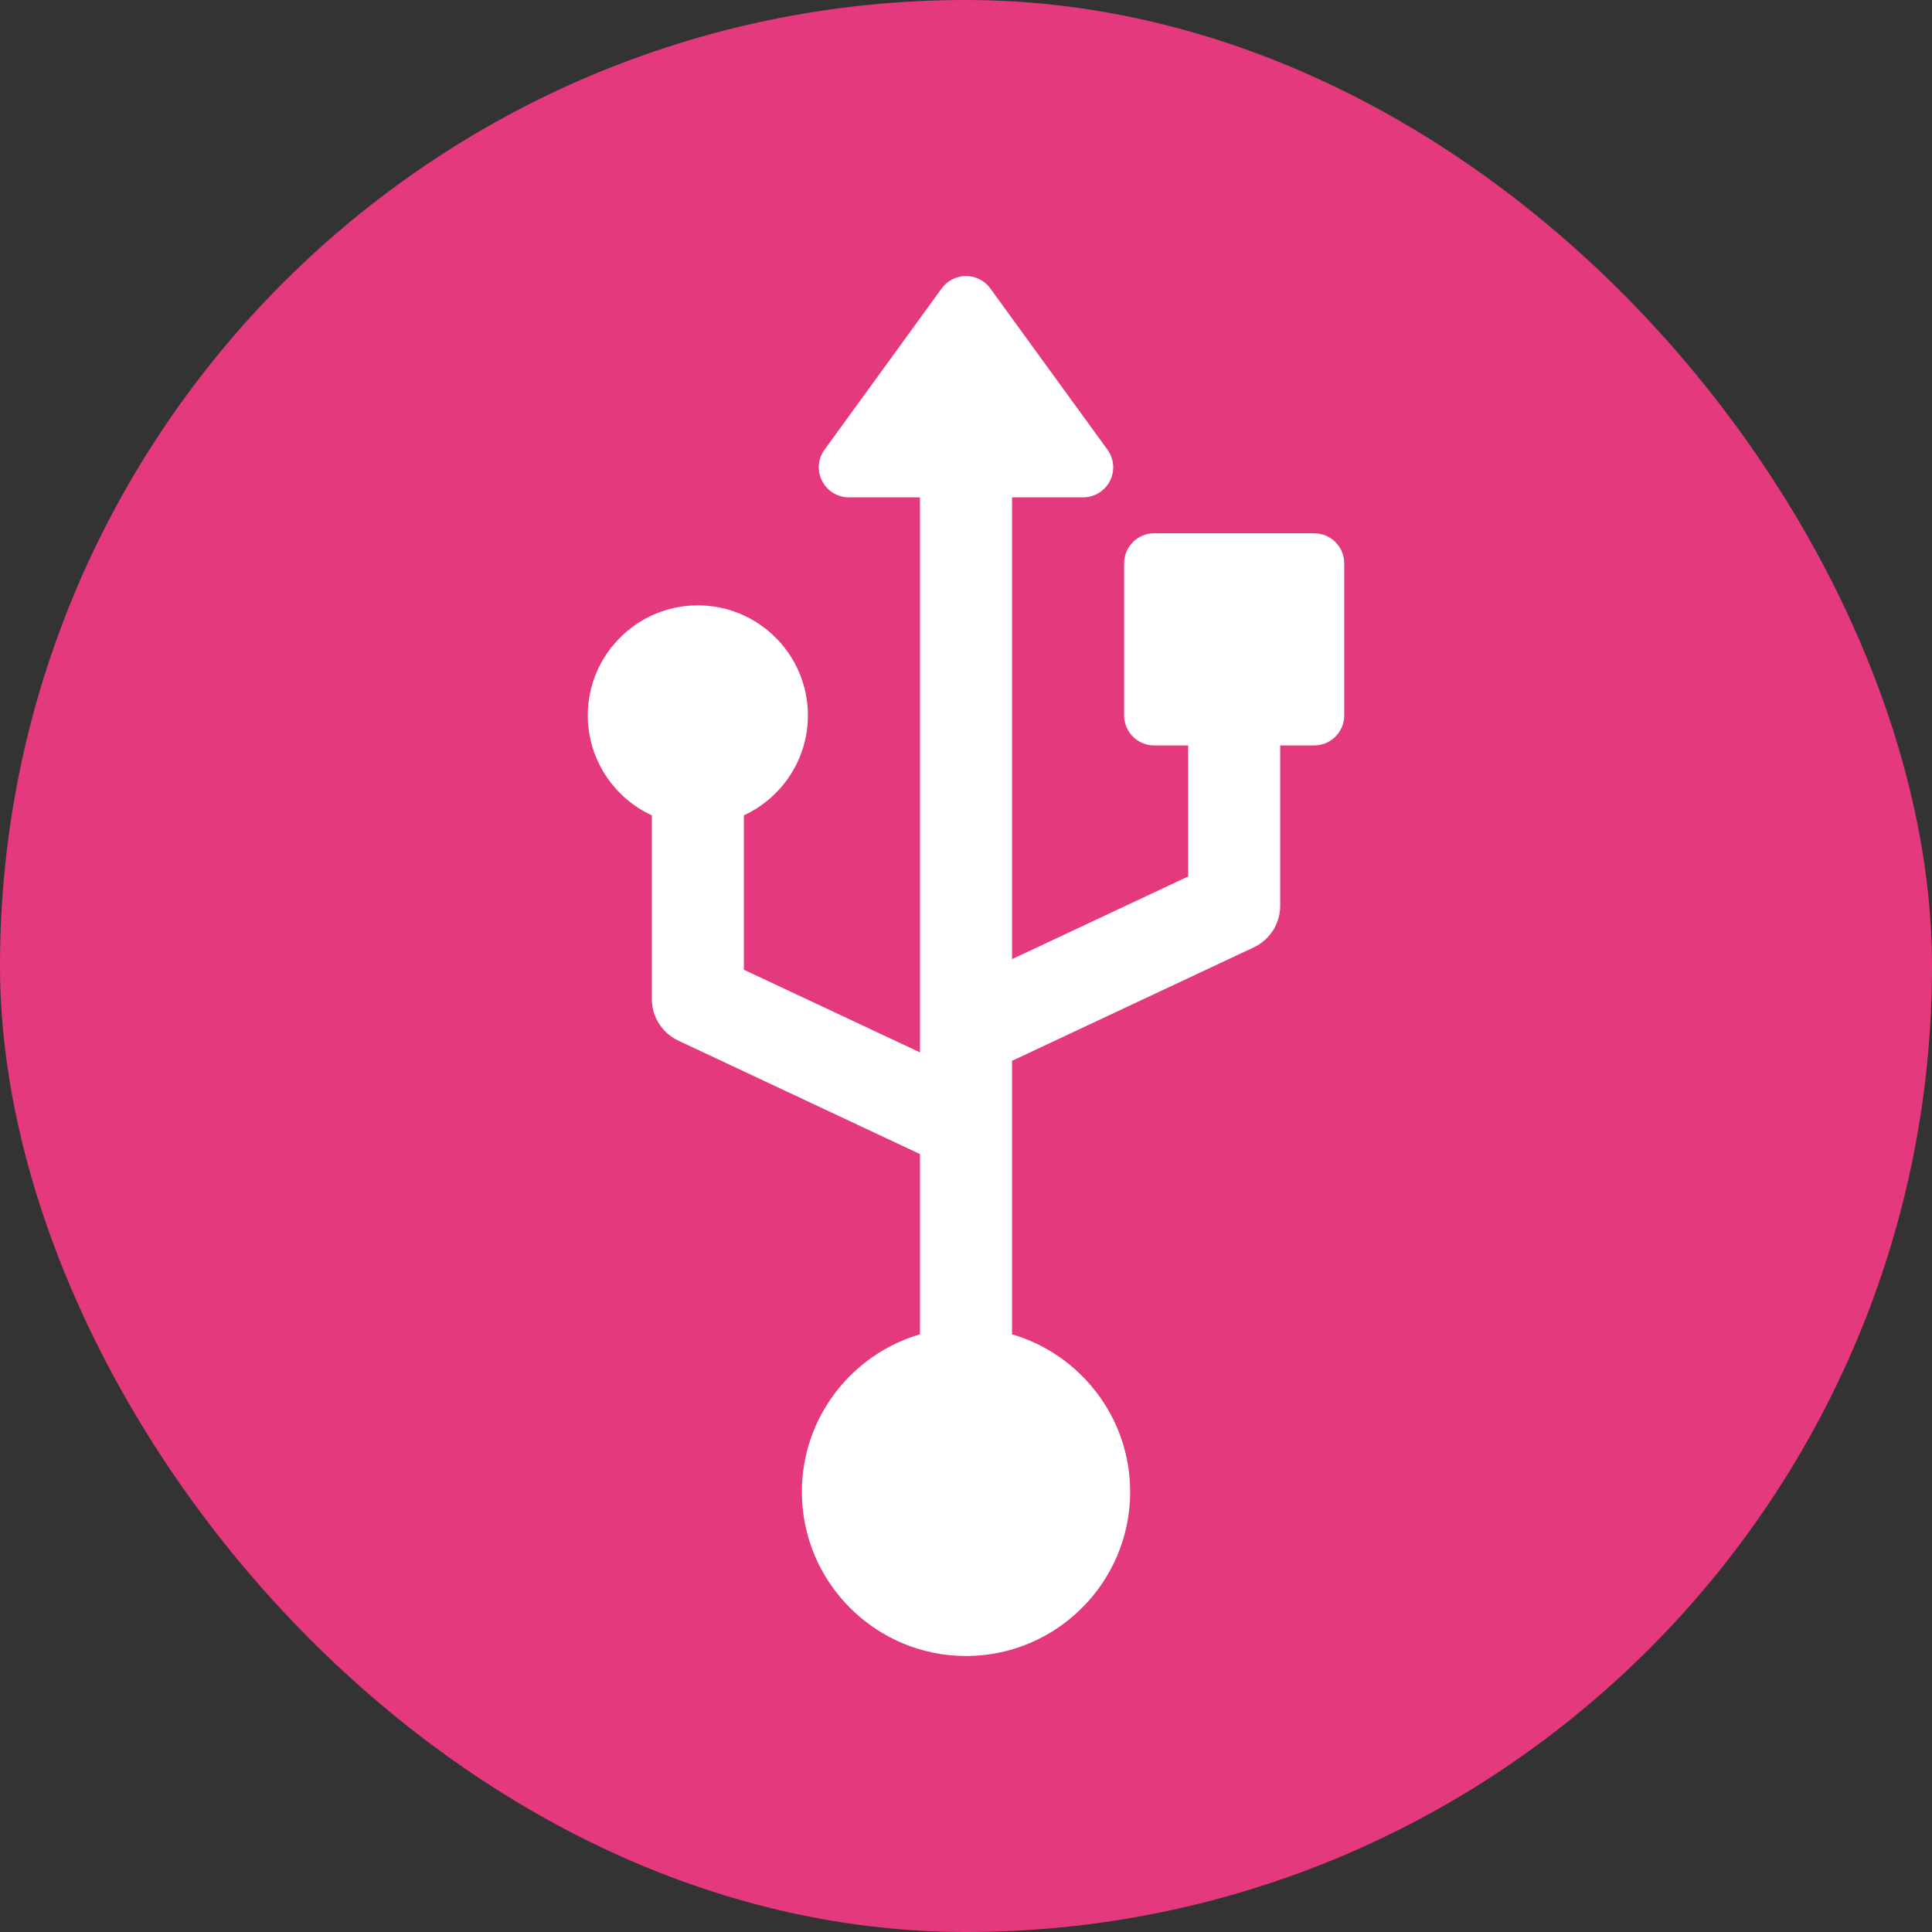
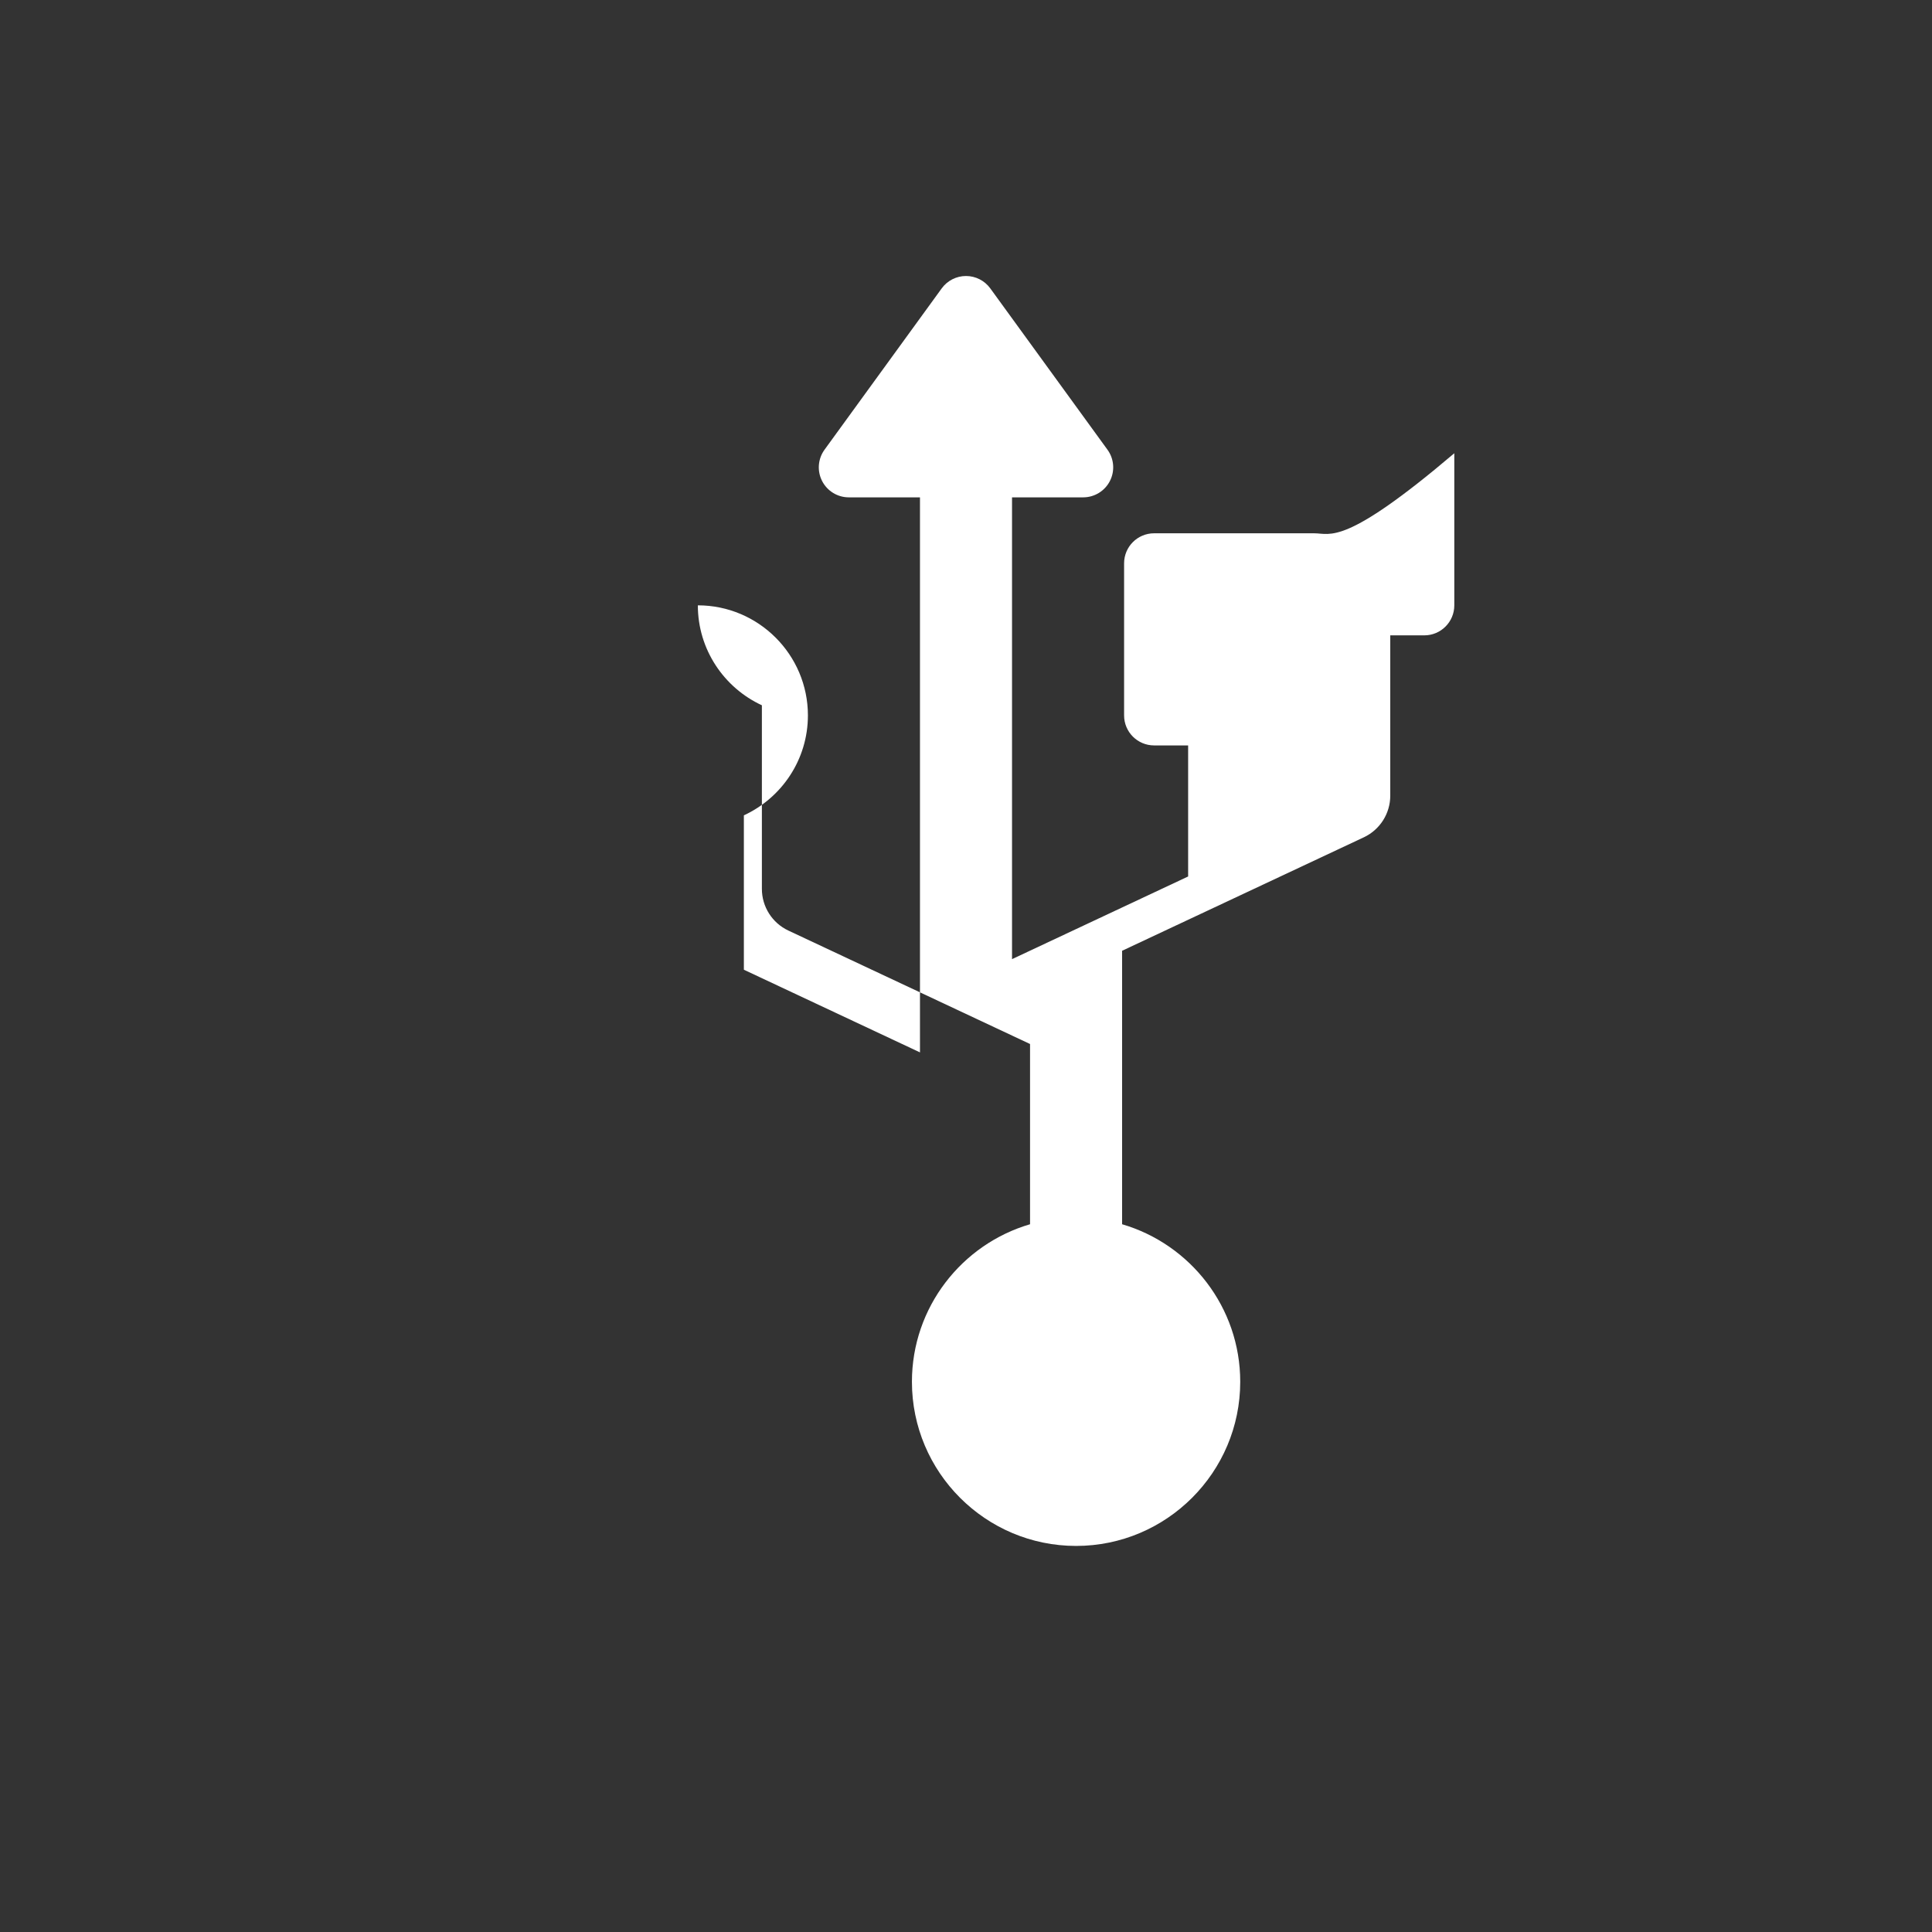
<svg xmlns="http://www.w3.org/2000/svg" version="1.1" id="IconsRepoEditor" x="0px" y="0px" viewBox="-68.96 -68.96 482.71 482.71" style="enable-background:new 0 0 344.789 344.789;" xml:space="preserve" width="64px" height="64px" fill="#ffffff" stroke="#ffffff" stroke-width="0">
  <rect x="-68.96" y="-68.96" width="482.71" height="482.71" fill="#333333" stroke="none" />
  <g id="IconsRepo_bgCarrier">
-     <rect x="-68.96" y="-68.96" width="482.71" height="482.71" rx="241.355" fill="#e4397c" stroke-width="0" />
-   </g>
-   <path d="M259.395,64.283h-40c-4.142,0-7.5,3.357-7.5,7.5v38c0,4.143,3.358,7.5,7.5,7.5h8.5v32.745l-44,20.653V55.303h17.777 c2.82,0,5.402-1.582,6.683-4.095c1.28-2.513,1.043-5.531-0.615-7.813L178.462,3.092C177.051,1.149,174.795,0,172.395,0 c-2.401,0-4.657,1.149-6.068,3.092l-29.277,40.303c-1.658,2.282-1.895,5.301-0.615,7.813c1.281,2.513,3.862,4.095,6.683,4.095 h17.777v138.674l-44-20.653v-38.569c9.435-4.363,16-13.912,16-24.971c0-15.163-12.336-27.5-27.5-27.5 c-15.164,0-27.5,12.337-27.5,27.5c0,11.059,6.565,20.607,16,24.971v45.875c0,4.459,2.577,8.516,6.614,10.41l60.386,28.345v45.032 c-17.032,4.986-29.512,20.738-29.512,39.361c0,22.614,18.398,41.012,41.012,41.012c22.615,0,41.014-18.397,41.014-41.012 c0-18.623-12.48-34.376-29.514-39.361v-68.327l60.386-28.345c4.037-1.895,6.614-5.951,6.614-10.41v-40.051h8.5 c4.142,0,7.5-3.357,7.5-7.5v-38C266.895,67.641,263.537,64.283,259.395,64.283z" />
+     </g>
+   <path d="M259.395,64.283h-40c-4.142,0-7.5,3.357-7.5,7.5v38c0,4.143,3.358,7.5,7.5,7.5h8.5v32.745l-44,20.653V55.303h17.777 c2.82,0,5.402-1.582,6.683-4.095c1.28-2.513,1.043-5.531-0.615-7.813L178.462,3.092C177.051,1.149,174.795,0,172.395,0 c-2.401,0-4.657,1.149-6.068,3.092l-29.277,40.303c-1.658,2.282-1.895,5.301-0.615,7.813c1.281,2.513,3.862,4.095,6.683,4.095 h17.777v138.674l-44-20.653v-38.569c9.435-4.363,16-13.912,16-24.971c0-15.163-12.336-27.5-27.5-27.5 c0,11.059,6.565,20.607,16,24.971v45.875c0,4.459,2.577,8.516,6.614,10.41l60.386,28.345v45.032 c-17.032,4.986-29.512,20.738-29.512,39.361c0,22.614,18.398,41.012,41.012,41.012c22.615,0,41.014-18.397,41.014-41.012 c0-18.623-12.48-34.376-29.514-39.361v-68.327l60.386-28.345c4.037-1.895,6.614-5.951,6.614-10.41v-40.051h8.5 c4.142,0,7.5-3.357,7.5-7.5v-38C266.895,67.641,263.537,64.283,259.395,64.283z" />
</svg>